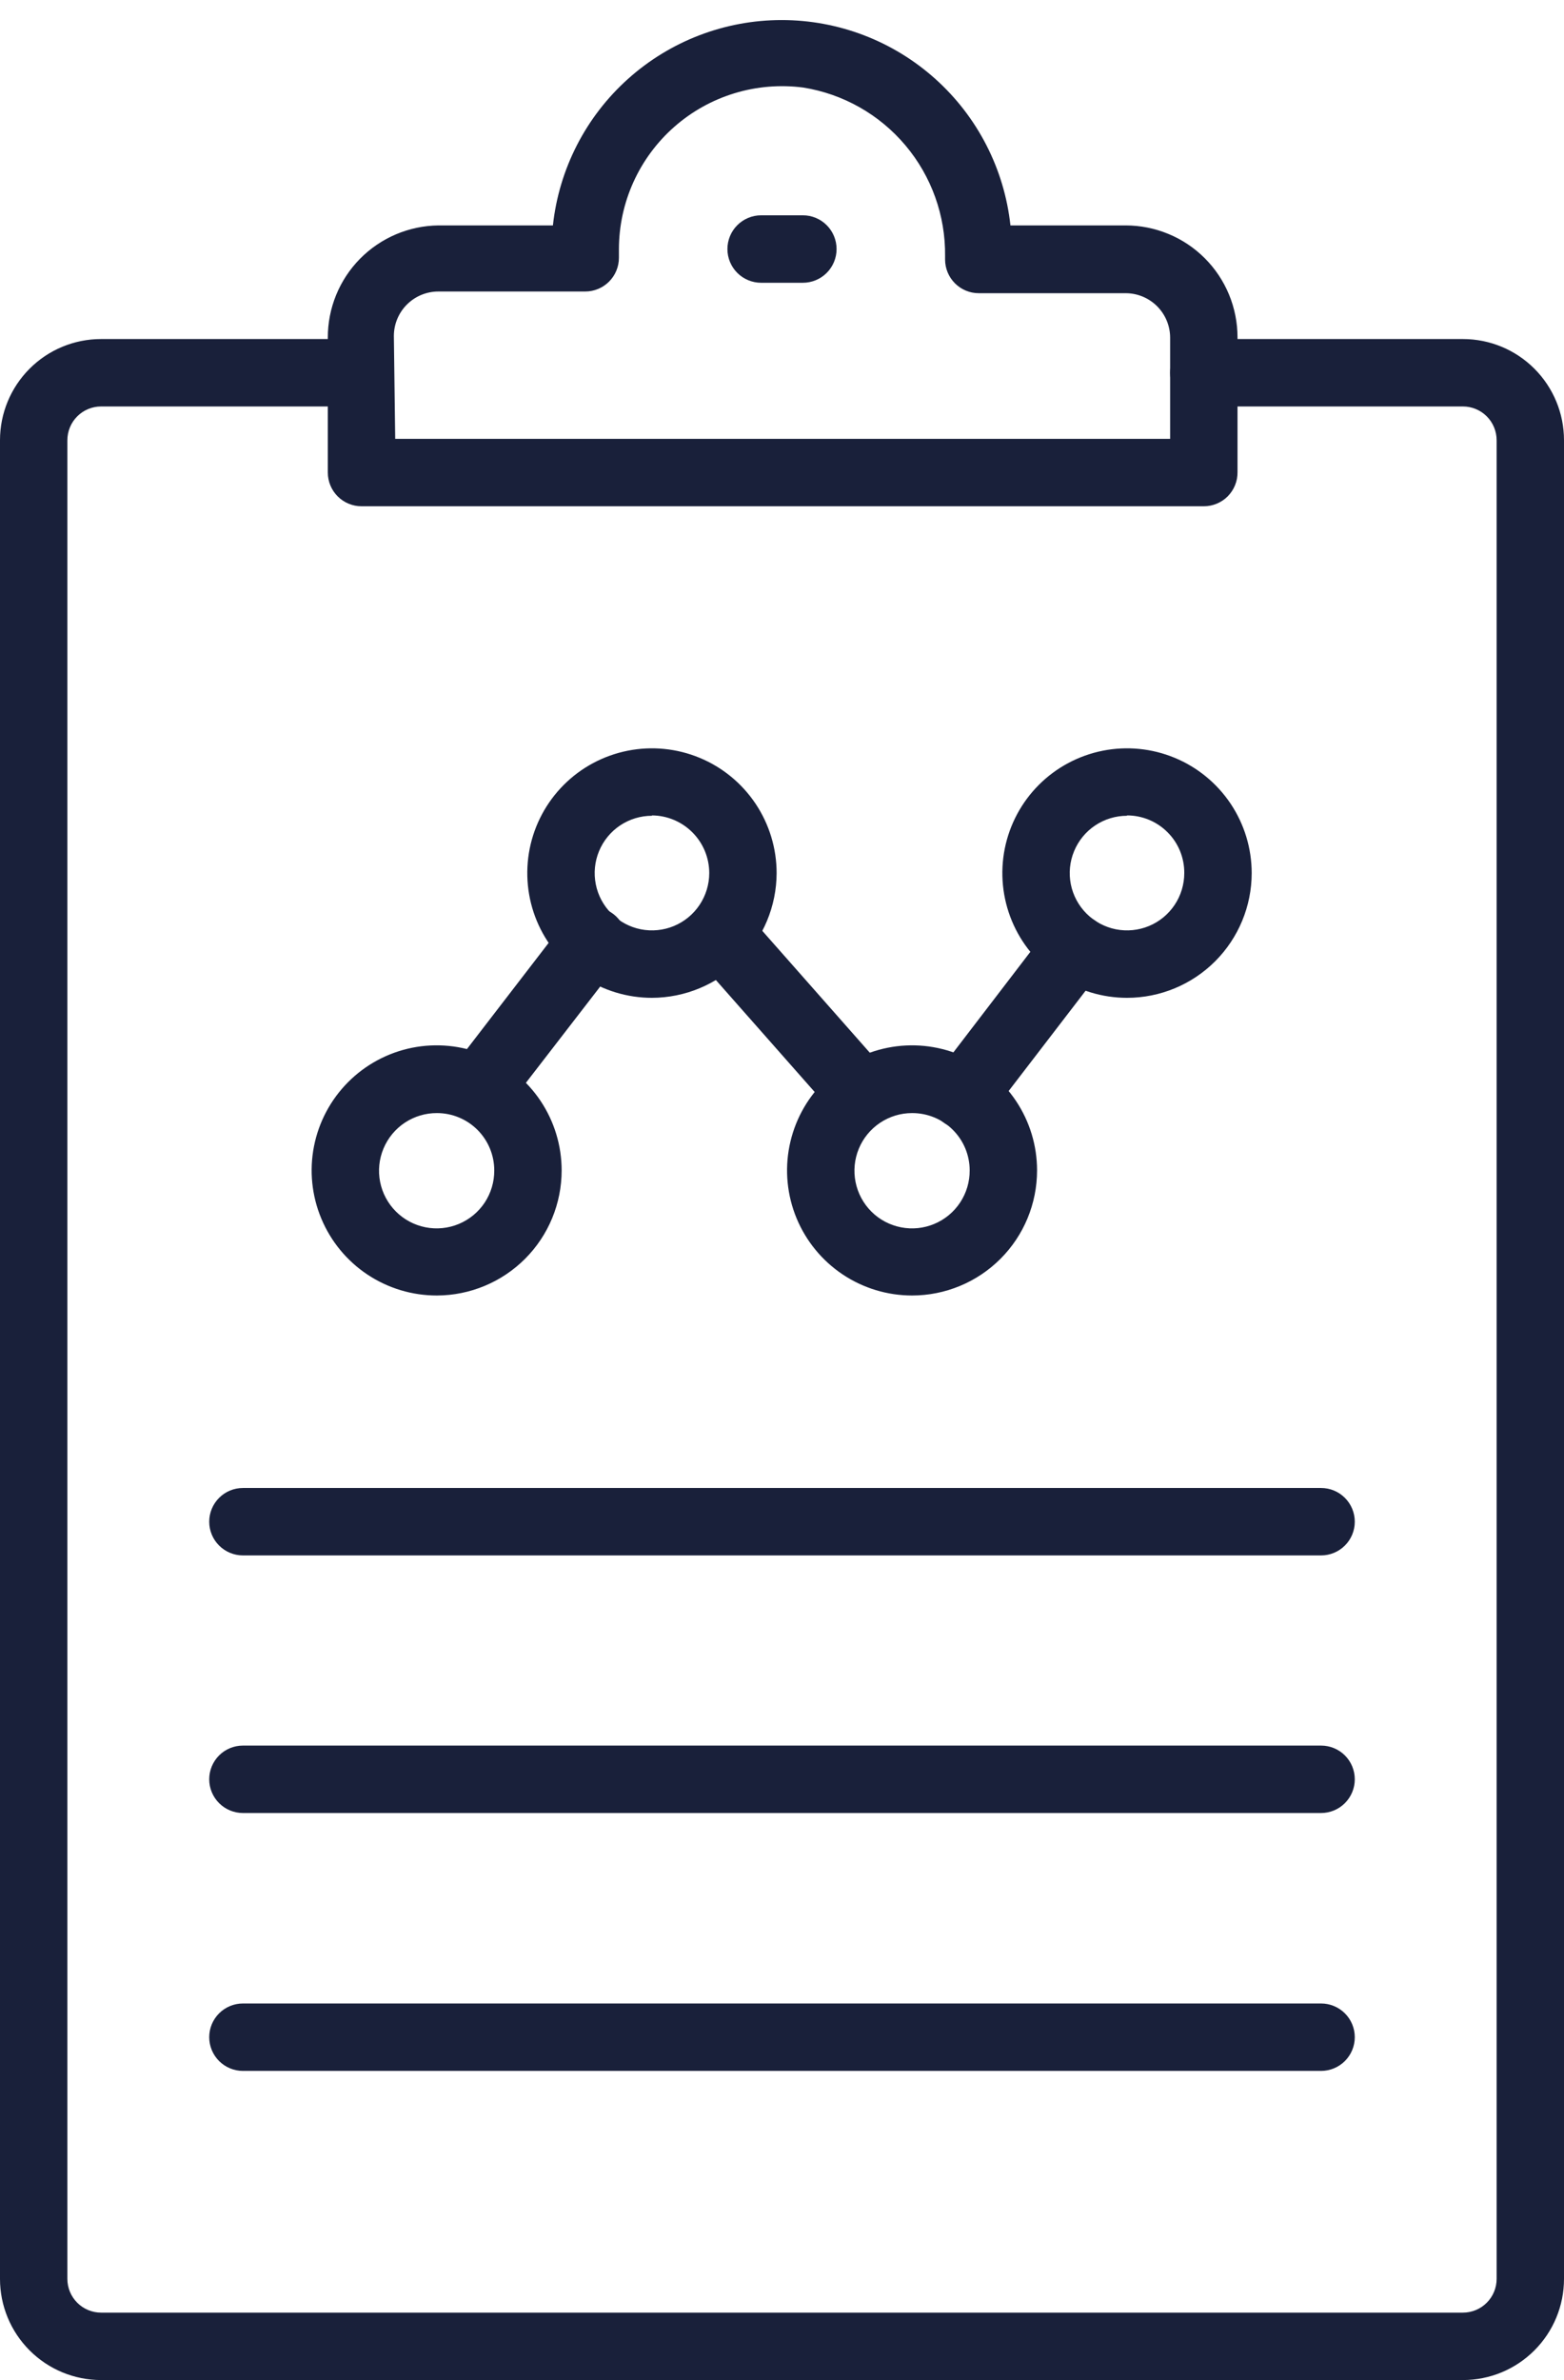
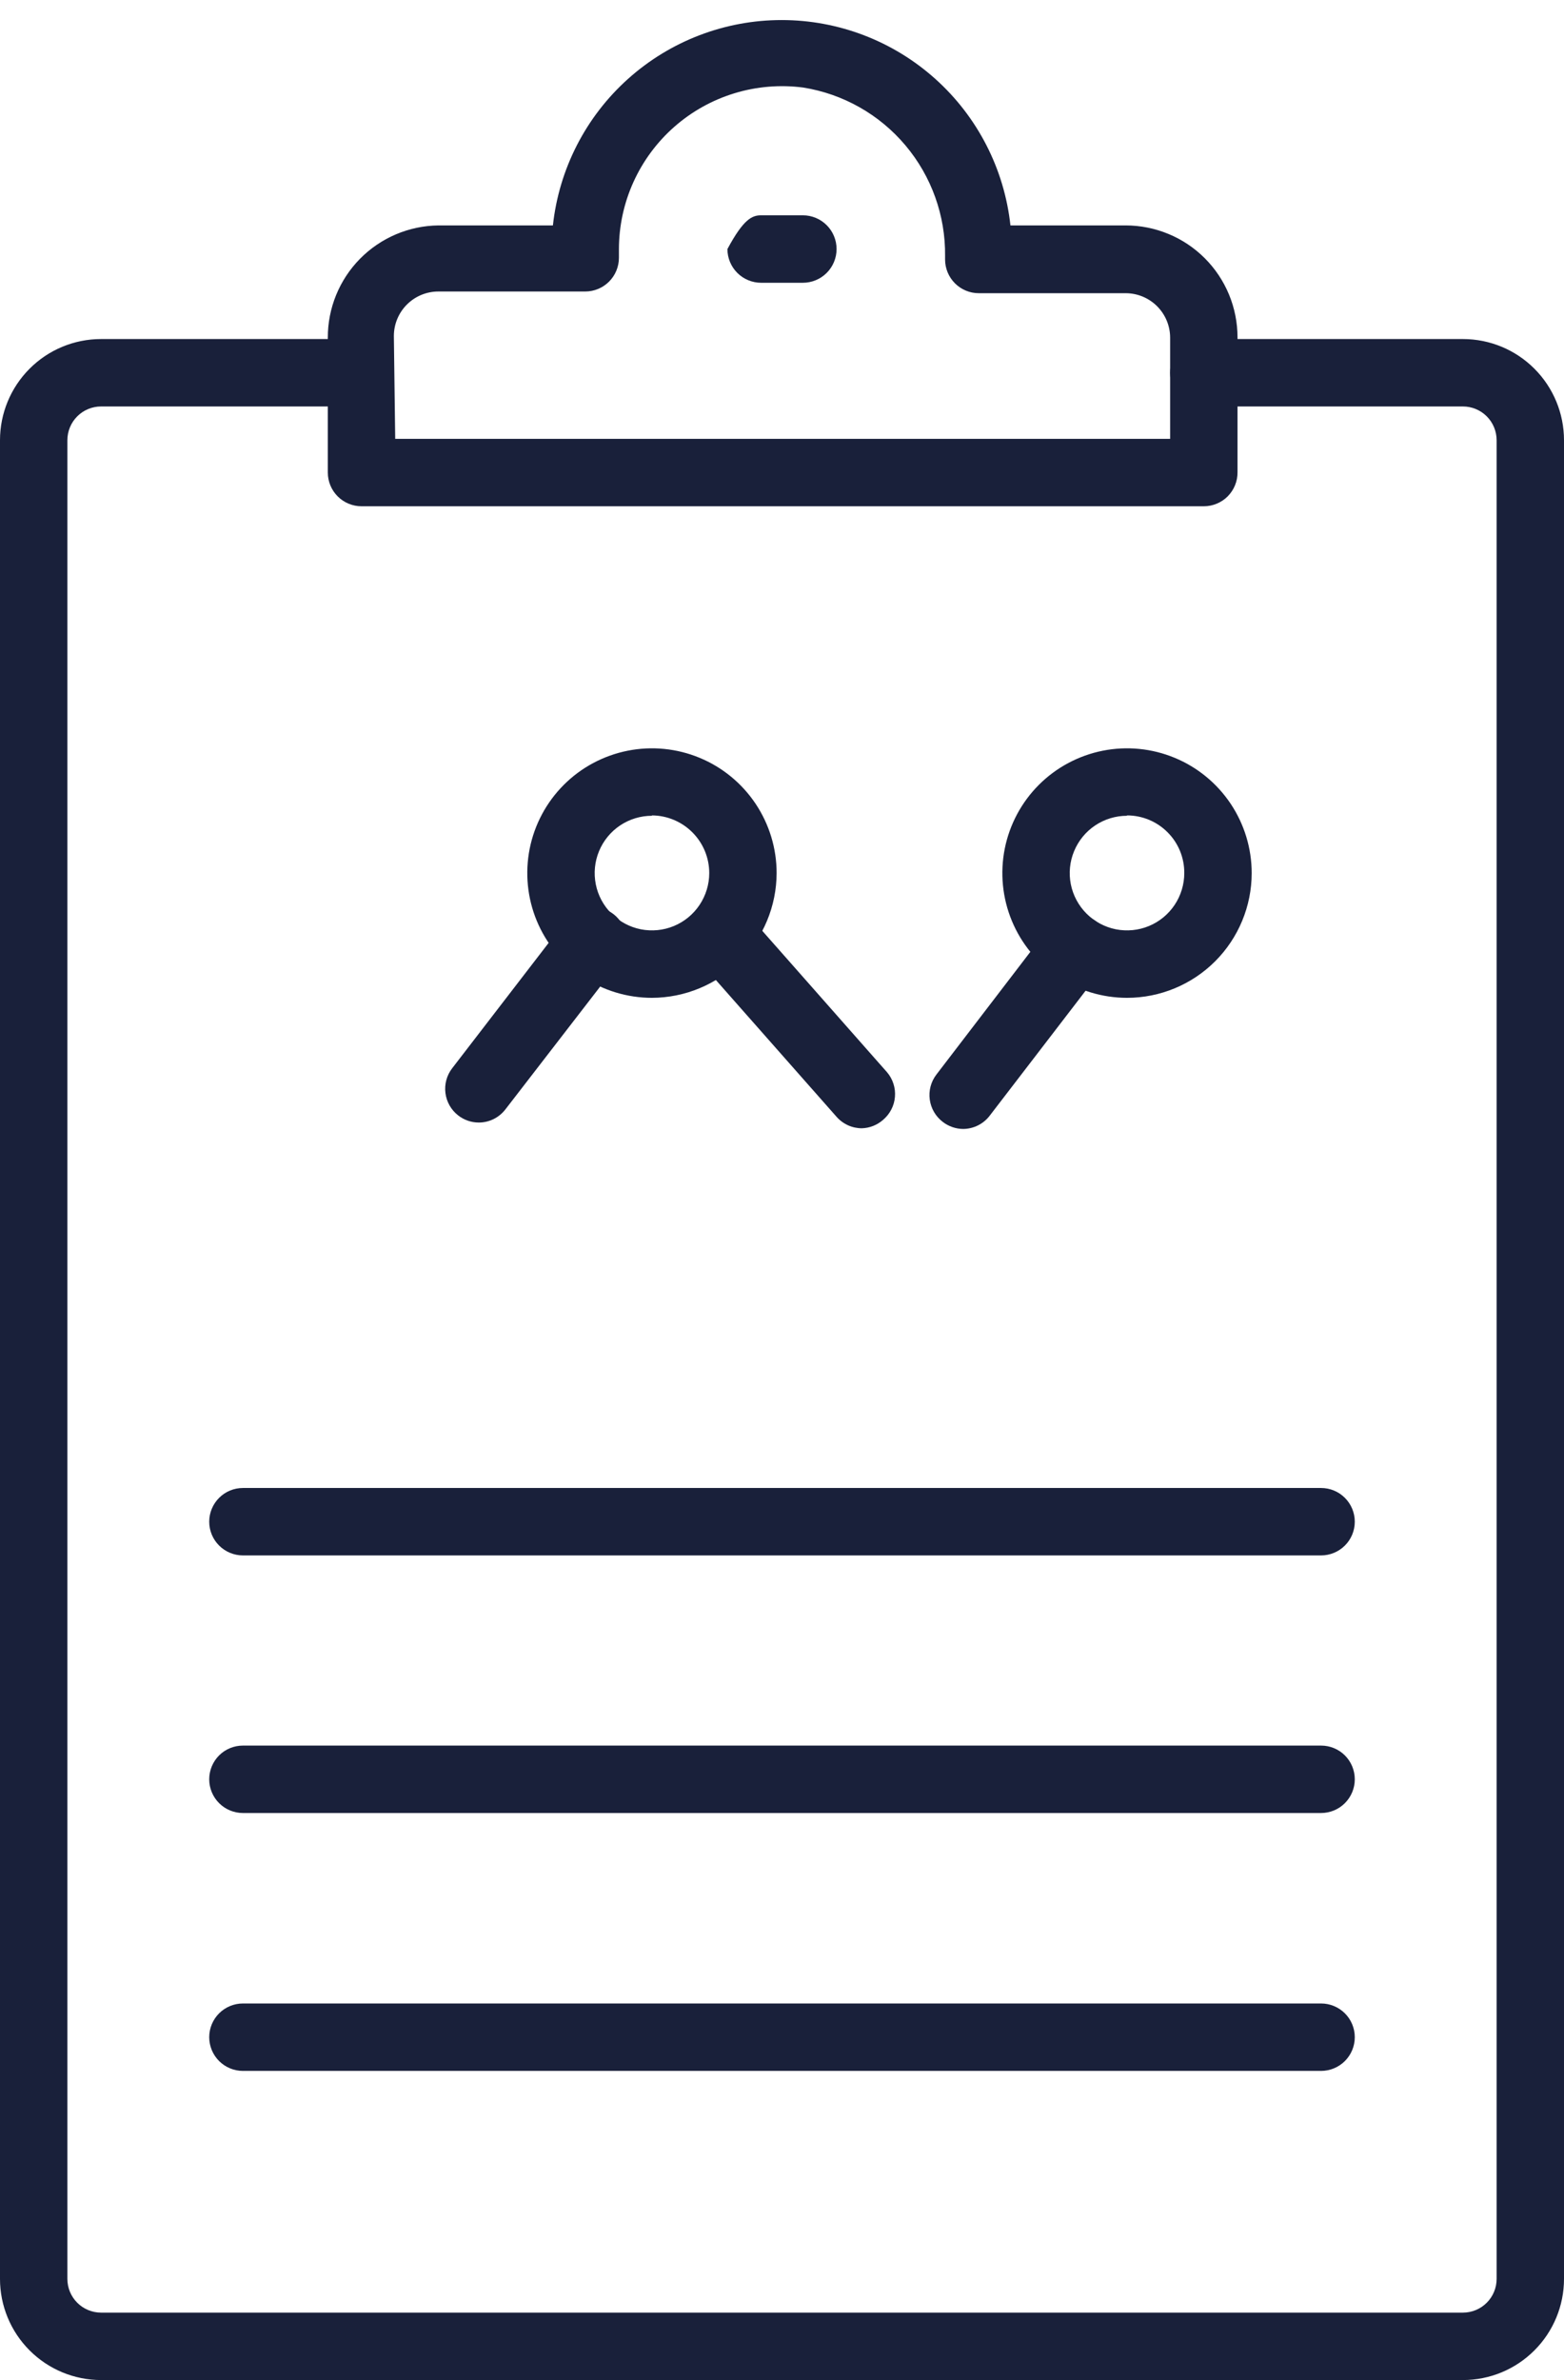
<svg xmlns="http://www.w3.org/2000/svg" width="48" height="73" viewBox="0 0 48 73" fill="none">
  <path d="M44.898 73H3.102C2.279 73 1.49 72.673 0.909 72.091C0.327 71.51 0 70.721 0 69.898V13.502C0 12.679 0.327 11.89 0.909 11.308C1.49 10.726 2.279 10.399 3.102 10.399H11.054C11.328 10.399 11.591 10.508 11.785 10.702C11.979 10.896 12.088 11.159 12.088 11.434C12.088 11.708 11.979 11.971 11.785 12.165C11.591 12.358 11.328 12.467 11.054 12.467H3.102C2.828 12.467 2.565 12.576 2.371 12.77C2.177 12.964 2.068 13.227 2.068 13.502V69.898C2.068 70.172 2.177 70.435 2.371 70.629C2.565 70.823 2.828 70.932 3.102 70.932H44.898C45.172 70.932 45.435 70.823 45.629 70.629C45.823 70.435 45.932 70.172 45.932 69.898V13.502C45.932 13.227 45.823 12.964 45.629 12.77C45.435 12.576 45.172 12.467 44.898 12.467H36.946C36.672 12.467 36.409 12.358 36.215 12.165C36.021 11.971 35.912 11.708 35.912 11.434C35.912 11.159 36.021 10.896 36.215 10.702C36.409 10.508 36.672 10.399 36.946 10.399H44.898C45.721 10.399 46.51 10.726 47.091 11.308C47.673 11.89 48 12.679 48 13.502V69.898C48 70.721 47.673 71.51 47.091 72.091C46.51 72.673 45.721 73 44.898 73Z" fill="#19203A" />
  <path d="M36.946 15.528H11.095C10.821 15.528 10.558 15.419 10.364 15.225C10.17 15.031 10.061 14.768 10.061 14.494V10.358C10.058 9.453 10.413 8.583 11.048 7.938C11.684 7.293 12.548 6.925 13.453 6.914H16.969C17.157 5.184 17.977 3.583 19.273 2.421C20.569 1.258 22.249 0.615 23.99 0.615C25.731 0.615 27.41 1.258 28.706 2.421C30.002 3.583 30.823 5.184 31.011 6.914H34.547C34.998 6.914 35.444 7.003 35.861 7.176C36.278 7.348 36.656 7.601 36.975 7.92C37.294 8.239 37.546 8.617 37.719 9.034C37.891 9.45 37.98 9.897 37.98 10.348V14.484C37.982 14.62 37.956 14.756 37.904 14.883C37.853 15.009 37.777 15.124 37.681 15.222C37.585 15.319 37.47 15.396 37.344 15.448C37.218 15.501 37.083 15.528 36.946 15.528ZM12.129 13.46H35.912V10.358C35.912 9.996 35.768 9.649 35.512 9.393C35.256 9.137 34.909 8.993 34.547 8.993H30.039C29.765 8.993 29.502 8.884 29.308 8.69C29.114 8.496 29.005 8.233 29.005 7.959V7.855C29.02 6.615 28.589 5.41 27.79 4.461C26.991 3.511 25.877 2.881 24.651 2.685C23.945 2.593 23.227 2.652 22.546 2.859C21.864 3.066 21.235 3.416 20.699 3.886C20.164 4.356 19.735 4.934 19.441 5.583C19.147 6.232 18.995 6.936 18.995 7.649V7.907C18.995 8.181 18.886 8.444 18.692 8.638C18.498 8.832 18.235 8.941 17.961 8.941H13.453C13.091 8.941 12.744 9.085 12.488 9.341C12.232 9.597 12.088 9.944 12.088 10.306L12.129 13.46Z" fill="#19203A" />
-   <path d="M24.641 8.673H23.359C23.085 8.673 22.822 8.564 22.628 8.37C22.434 8.176 22.325 7.913 22.325 7.639C22.325 7.364 22.434 7.101 22.628 6.907C22.822 6.713 23.085 6.604 23.359 6.604H24.641C24.915 6.604 25.178 6.713 25.372 6.907C25.566 7.101 25.675 7.364 25.675 7.639C25.675 7.913 25.566 8.176 25.372 8.37C25.178 8.564 24.915 8.673 24.641 8.673Z" fill="#19203A" />
+   <path d="M24.641 8.673H23.359C23.085 8.673 22.822 8.564 22.628 8.37C22.434 8.176 22.325 7.913 22.325 7.639C22.822 6.713 23.085 6.604 23.359 6.604H24.641C24.915 6.604 25.178 6.713 25.372 6.907C25.566 7.101 25.675 7.364 25.675 7.639C25.675 7.913 25.566 8.176 25.372 8.37C25.178 8.564 24.915 8.673 24.641 8.673Z" fill="#19203A" />
  <path d="M34.589 30.605C33.832 30.605 33.092 30.38 32.463 29.96C31.834 29.539 31.343 28.942 31.054 28.243C30.764 27.544 30.689 26.774 30.836 26.032C30.984 25.29 31.348 24.608 31.883 24.073C32.418 23.538 33.1 23.174 33.842 23.026C34.584 22.878 35.354 22.954 36.053 23.244C36.752 23.533 37.349 24.024 37.77 24.653C38.19 25.282 38.415 26.022 38.415 26.779C38.415 27.793 38.011 28.766 37.294 29.484C36.577 30.201 35.603 30.605 34.589 30.605ZM34.589 25.021C34.241 25.021 33.901 25.124 33.612 25.317C33.323 25.51 33.098 25.785 32.965 26.106C32.831 26.427 32.797 26.78 32.864 27.122C32.932 27.462 33.1 27.776 33.346 28.022C33.592 28.267 33.905 28.435 34.246 28.503C34.587 28.57 34.94 28.536 35.261 28.403C35.583 28.27 35.857 28.044 36.05 27.755C36.243 27.466 36.346 27.126 36.346 26.779C36.348 26.547 36.303 26.317 36.216 26.103C36.128 25.888 35.999 25.693 35.835 25.529C35.672 25.365 35.478 25.234 35.264 25.145C35.05 25.056 34.82 25.01 34.589 25.01V25.021Z" fill="#19203A" />
-   <path d="M27.991 39.735C27.233 39.735 26.491 39.51 25.86 39.088C25.229 38.666 24.738 38.067 24.447 37.366C24.157 36.665 24.081 35.894 24.229 35.15C24.377 34.406 24.742 33.722 25.279 33.186C25.815 32.649 26.499 32.284 27.243 32.136C27.987 31.988 28.759 32.064 29.459 32.354C30.16 32.644 30.76 33.136 31.181 33.767C31.603 34.398 31.828 35.139 31.828 35.898C31.828 36.916 31.424 37.892 30.704 38.611C29.985 39.33 29.009 39.735 27.991 39.735ZM27.991 34.14C27.641 34.14 27.299 34.244 27.008 34.439C26.717 34.634 26.49 34.911 26.357 35.234C26.223 35.558 26.189 35.914 26.258 36.257C26.327 36.601 26.497 36.916 26.745 37.163C26.993 37.41 27.309 37.577 27.653 37.644C27.997 37.711 28.352 37.675 28.675 37.539C28.998 37.404 29.274 37.176 29.467 36.883C29.66 36.591 29.762 36.248 29.76 35.898C29.76 35.667 29.714 35.437 29.625 35.223C29.536 35.009 29.405 34.815 29.241 34.652C29.077 34.488 28.882 34.359 28.667 34.271C28.453 34.184 28.223 34.139 27.991 34.14Z" fill="#19203A" />
  <path d="M20.009 30.605C19.252 30.605 18.512 30.38 17.883 29.96C17.254 29.539 16.764 28.942 16.474 28.243C16.184 27.544 16.109 26.774 16.256 26.032C16.404 25.29 16.768 24.608 17.303 24.073C17.838 23.538 18.52 23.174 19.262 23.026C20.004 22.878 20.774 22.954 21.473 23.244C22.172 23.533 22.769 24.024 23.19 24.653C23.61 25.282 23.835 26.022 23.835 26.779C23.832 27.792 23.428 28.764 22.711 29.481C21.994 30.198 21.023 30.602 20.009 30.605ZM20.009 25.021C19.661 25.021 19.321 25.124 19.032 25.317C18.743 25.51 18.518 25.785 18.385 26.106C18.252 26.427 18.217 26.78 18.285 27.122C18.352 27.462 18.52 27.776 18.766 28.022C19.012 28.267 19.325 28.435 19.666 28.503C20.007 28.57 20.36 28.536 20.681 28.403C21.003 28.27 21.277 28.044 21.47 27.755C21.663 27.466 21.767 27.126 21.767 26.779C21.767 26.311 21.582 25.863 21.252 25.532C20.923 25.201 20.476 25.013 20.009 25.01V25.021Z" fill="#19203A" />
-   <path d="M13.411 39.735C12.652 39.737 11.909 39.513 11.277 39.093C10.645 38.673 10.152 38.074 9.86 37.373C9.568 36.673 9.49 35.901 9.637 35.156C9.784 34.411 10.149 33.727 10.685 33.189C11.221 32.652 11.904 32.285 12.649 32.136C13.393 31.988 14.165 32.063 14.867 32.353C15.568 32.643 16.168 33.135 16.59 33.766C17.012 34.397 17.237 35.139 17.237 35.898C17.237 36.914 16.835 37.888 16.117 38.607C15.4 39.326 14.427 39.732 13.411 39.735ZM13.411 34.14C13.061 34.138 12.718 34.241 12.425 34.434C12.133 34.628 11.905 34.904 11.77 35.227C11.634 35.551 11.598 35.907 11.666 36.251C11.734 36.595 11.903 36.911 12.151 37.159C12.399 37.407 12.715 37.575 13.059 37.643C13.403 37.711 13.759 37.675 14.083 37.54C14.406 37.405 14.682 37.177 14.876 36.885C15.069 36.592 15.171 36.249 15.169 35.898C15.169 35.432 14.984 34.985 14.654 34.655C14.325 34.326 13.878 34.14 13.411 34.14Z" fill="#19203A" />
  <path d="M29.563 34.627C29.335 34.626 29.113 34.549 28.932 34.409C28.715 34.243 28.572 33.998 28.535 33.726C28.498 33.455 28.57 33.18 28.736 32.962L32.19 28.453C32.357 28.235 32.604 28.093 32.876 28.057C33.149 28.021 33.424 28.095 33.642 28.262C33.86 28.429 34.003 28.676 34.039 28.949C34.075 29.221 34.001 29.497 33.834 29.715L30.38 34.213C30.285 34.34 30.162 34.443 30.02 34.515C29.878 34.587 29.722 34.625 29.563 34.627Z" fill="#19203A" />
  <path d="M26.451 34.606C26.304 34.606 26.159 34.575 26.025 34.514C25.891 34.453 25.772 34.365 25.675 34.255L21.311 29.312C21.144 29.105 21.064 28.841 21.087 28.575C21.109 28.31 21.234 28.063 21.434 27.887C21.634 27.711 21.894 27.619 22.16 27.63C22.426 27.642 22.678 27.755 22.863 27.947L27.226 32.89C27.314 32.994 27.38 33.114 27.421 33.243C27.463 33.373 27.478 33.509 27.466 33.645C27.455 33.78 27.417 33.912 27.354 34.032C27.292 34.153 27.206 34.26 27.102 34.348C26.922 34.507 26.691 34.599 26.451 34.606Z" fill="#19203A" />
  <path d="M14.694 34.43C14.465 34.43 14.243 34.353 14.063 34.213C13.847 34.046 13.706 33.799 13.671 33.528C13.636 33.257 13.71 32.983 13.877 32.766L17.372 28.226C17.455 28.118 17.558 28.028 17.676 27.96C17.794 27.892 17.924 27.847 18.059 27.83C18.194 27.812 18.331 27.821 18.462 27.856C18.593 27.891 18.717 27.952 18.825 28.035C18.933 28.118 19.023 28.221 19.091 28.339C19.159 28.457 19.203 28.587 19.221 28.722C19.239 28.857 19.23 28.994 19.195 29.125C19.16 29.257 19.099 29.38 19.016 29.488L15.511 34.027C15.414 34.152 15.29 34.254 15.149 34.324C15.007 34.394 14.852 34.43 14.694 34.43Z" fill="#19203A" />
  <path d="M40.545 47.707H7.455C7.181 47.707 6.918 47.598 6.724 47.404C6.53 47.211 6.421 46.947 6.421 46.673C6.421 46.399 6.53 46.136 6.724 45.942C6.918 45.748 7.181 45.639 7.455 45.639H40.545C40.819 45.639 41.082 45.748 41.276 45.942C41.47 46.136 41.579 46.399 41.579 46.673C41.579 46.947 41.47 47.211 41.276 47.404C41.082 47.598 40.819 47.707 40.545 47.707Z" fill="#19203A" />
  <path d="M40.545 55.608H7.455C7.181 55.608 6.918 55.499 6.724 55.305C6.53 55.111 6.421 54.848 6.421 54.574C6.421 54.299 6.53 54.036 6.724 53.842C6.918 53.648 7.181 53.54 7.455 53.54H40.545C40.819 53.54 41.082 53.648 41.276 53.842C41.47 54.036 41.579 54.299 41.579 54.574C41.579 54.848 41.47 55.111 41.276 55.305C41.082 55.499 40.819 55.608 40.545 55.608Z" fill="#19203A" />
  <path d="M40.545 63.518H7.455C7.181 63.518 6.918 63.409 6.724 63.215C6.53 63.021 6.421 62.758 6.421 62.484C6.421 62.209 6.53 61.947 6.724 61.753C6.918 61.559 7.181 61.45 7.455 61.45H40.545C40.819 61.45 41.082 61.559 41.276 61.753C41.47 61.947 41.579 62.209 41.579 62.484C41.579 62.758 41.47 63.021 41.276 63.215C41.082 63.409 40.819 63.518 40.545 63.518Z" fill="#19203A" />
</svg>